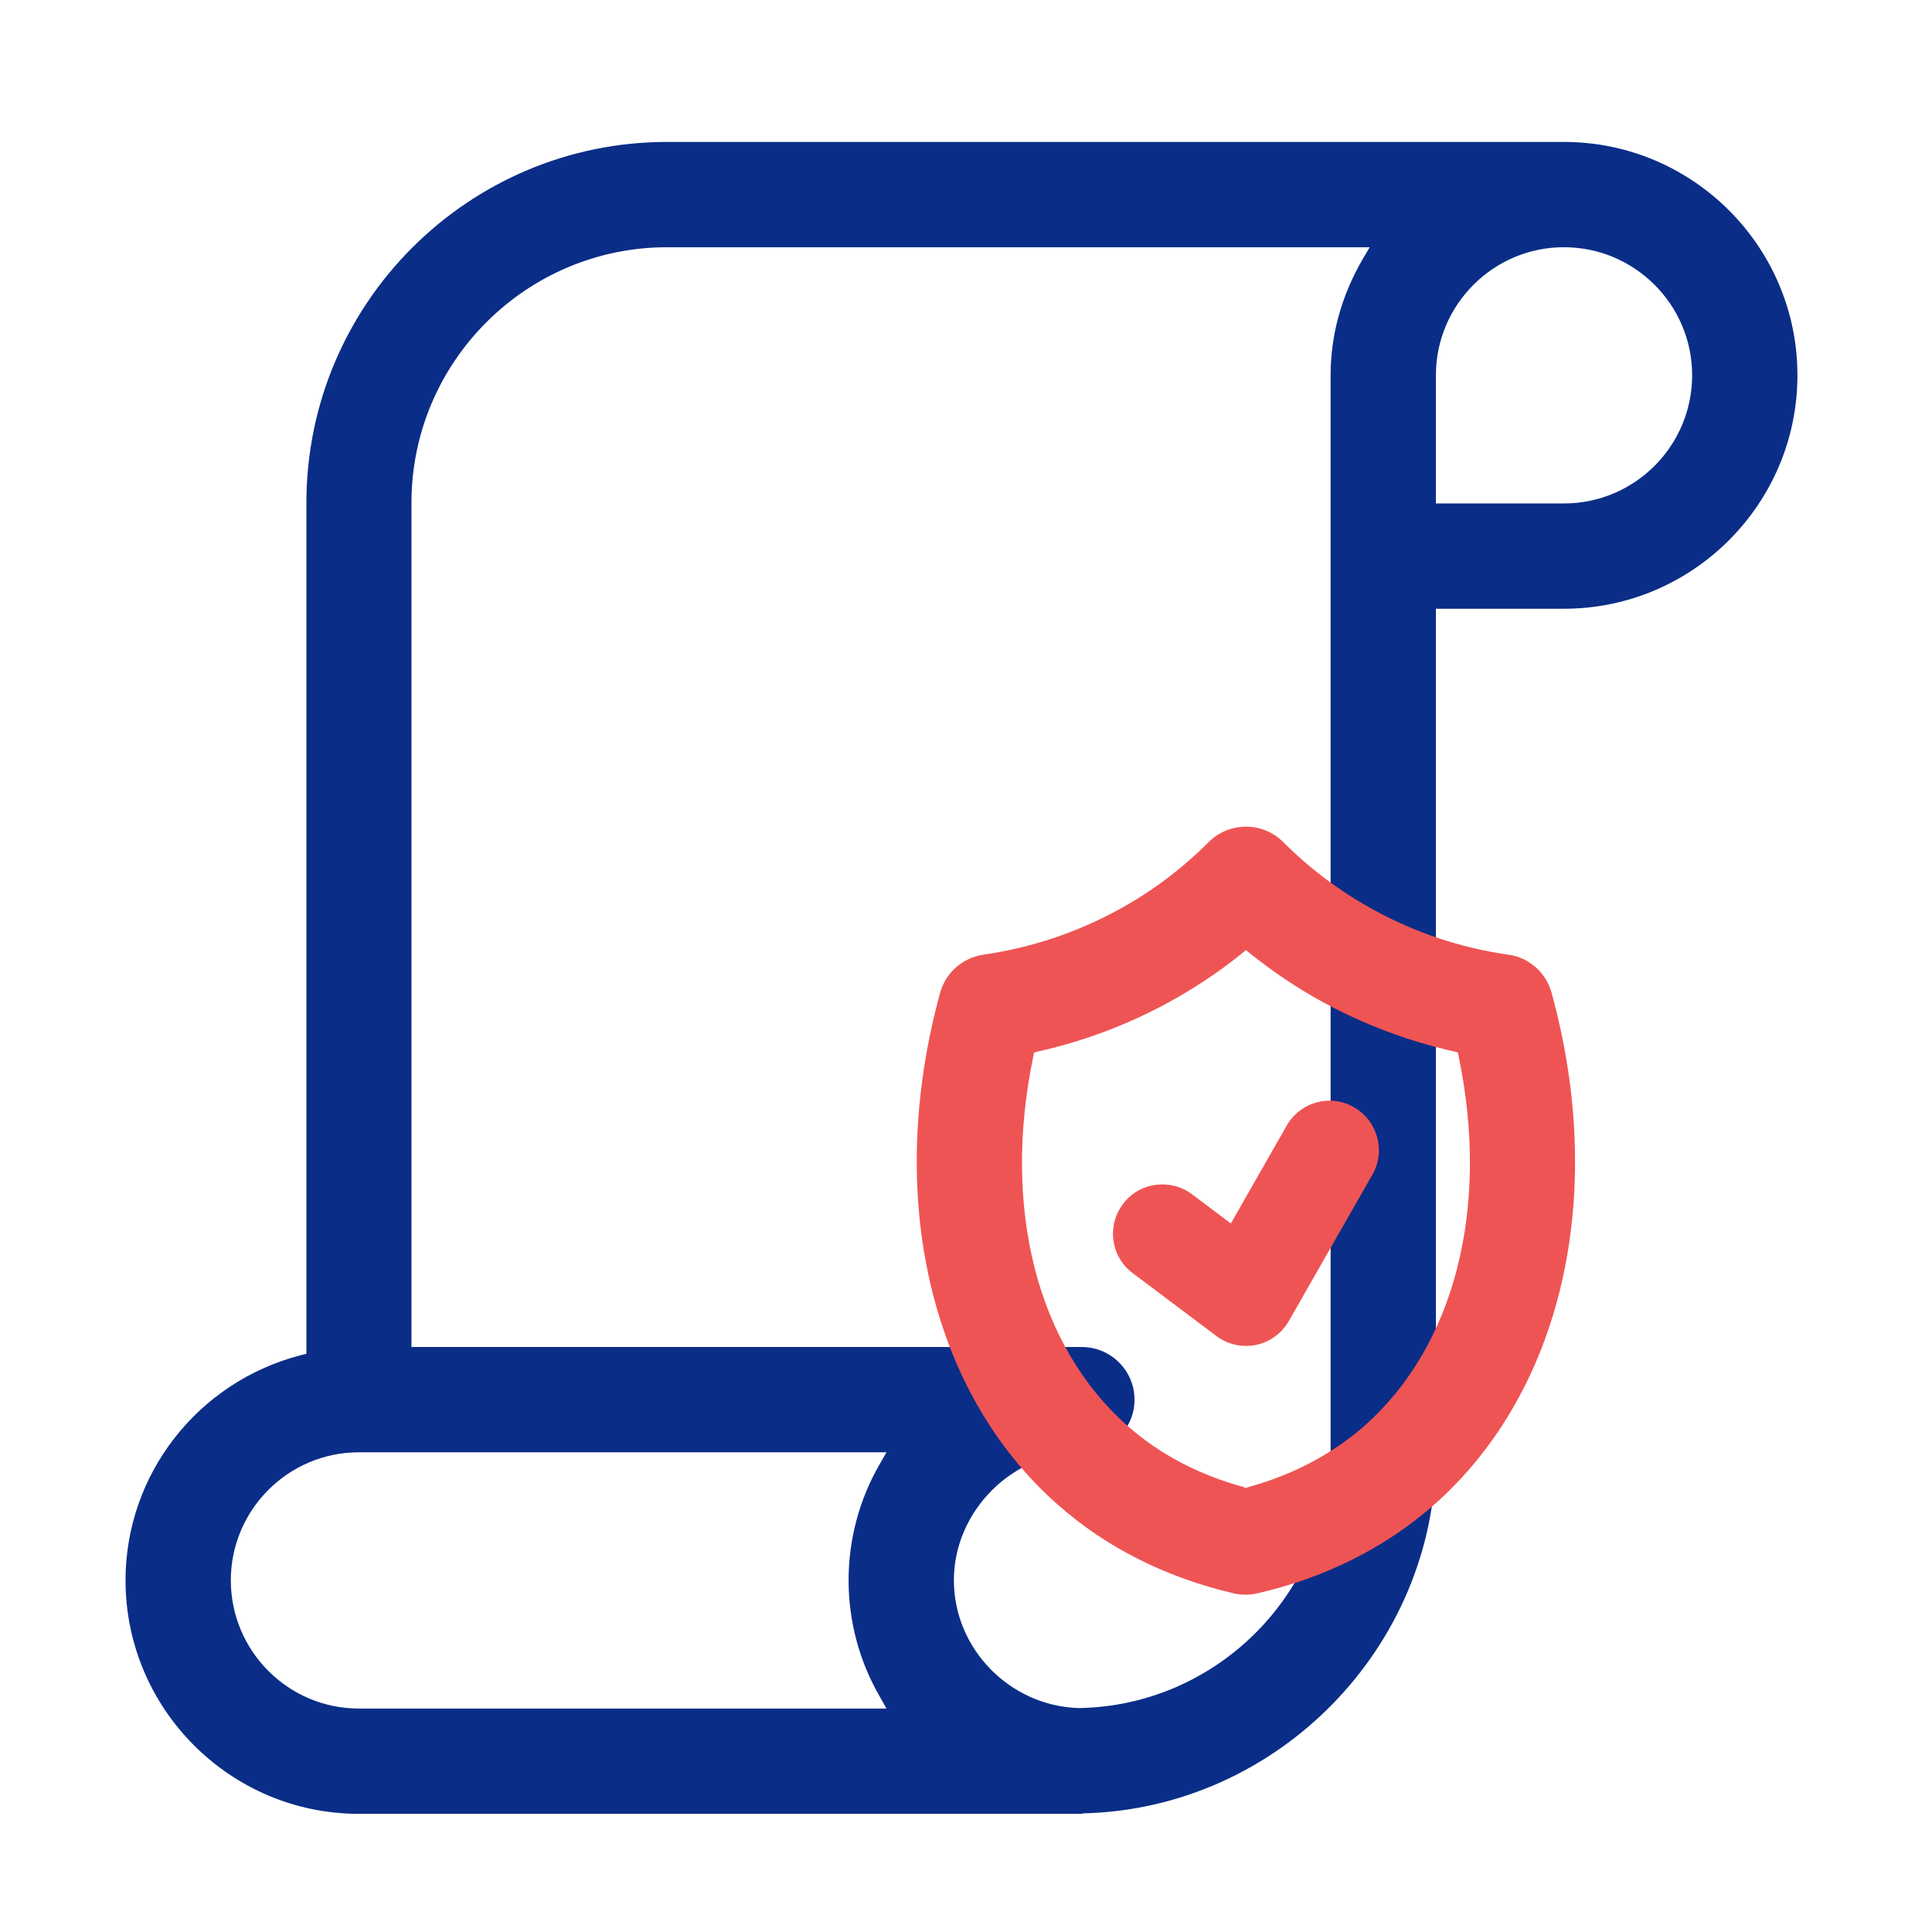
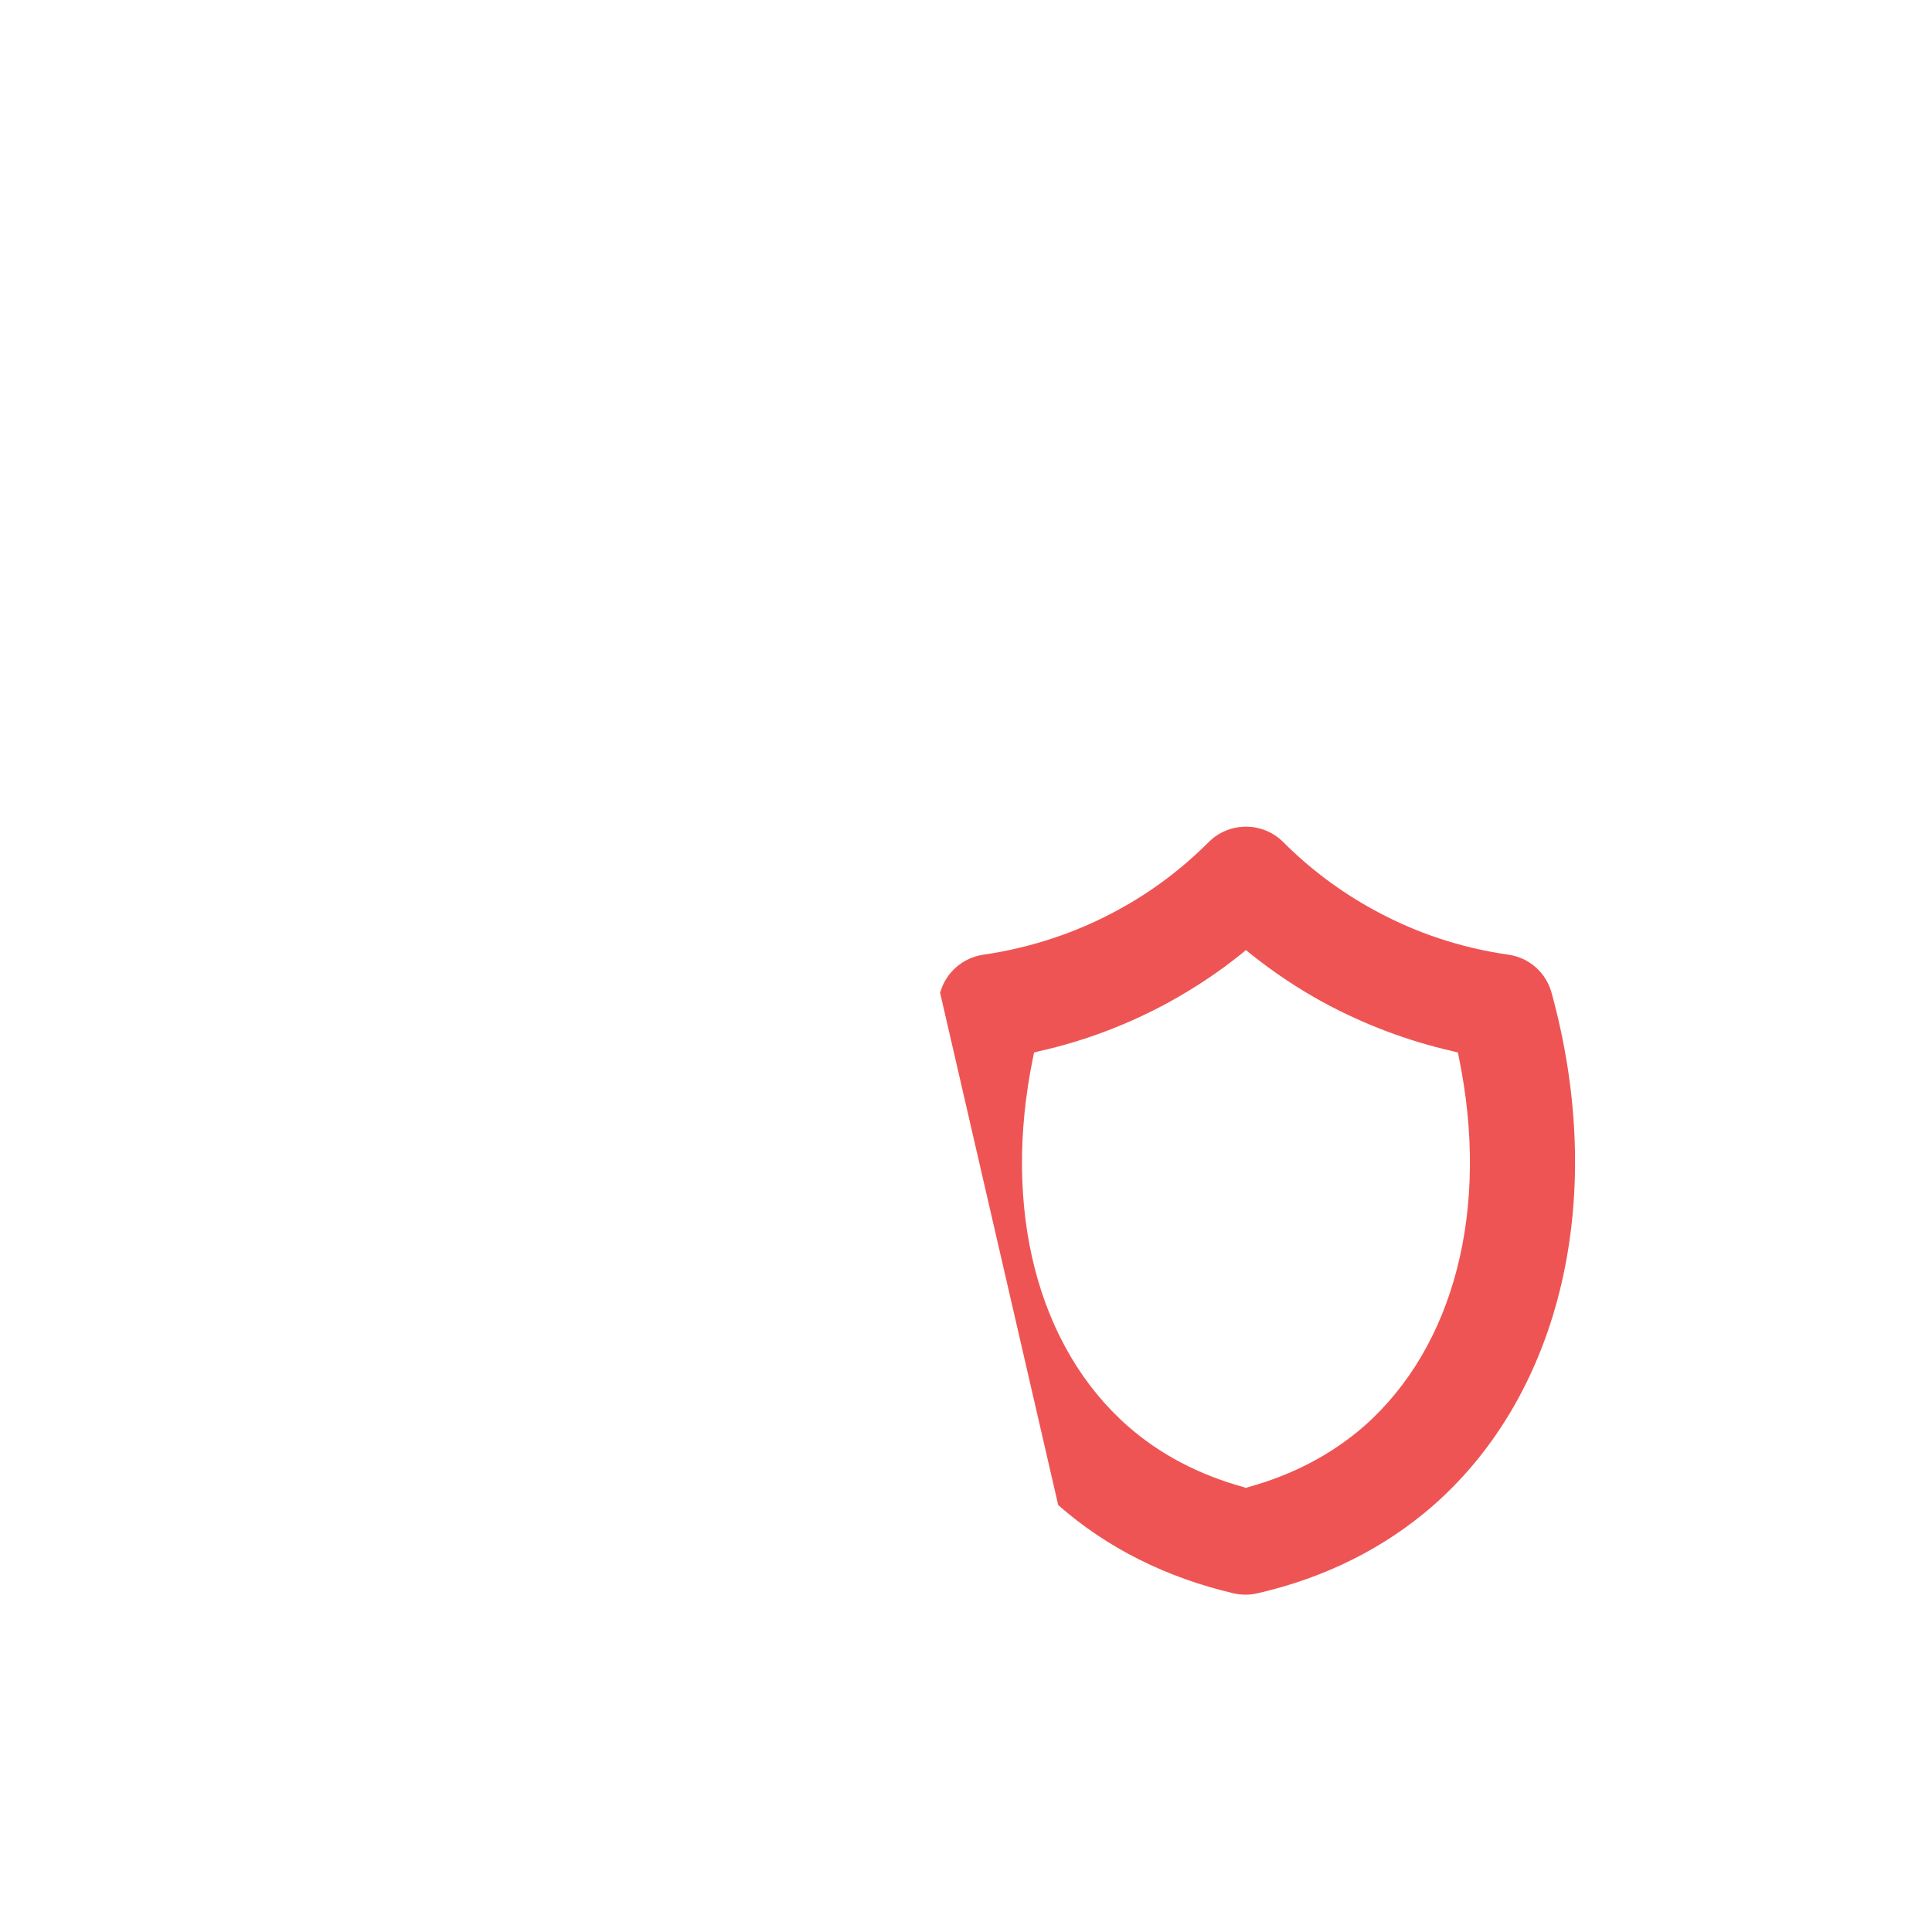
<svg xmlns="http://www.w3.org/2000/svg" xmlns:xlink="http://www.w3.org/1999/xlink" preserveAspectRatio="xMidYMid meet" width="80" height="80" viewBox="0 0 80 80" style="width:100%;height:100%">
  <defs>
    <animateTransform repeatCount="indefinite" dur="3.9s" begin="0s" xlink:href="#_R_G_L_0_G" fill="freeze" attributeName="transform" from="0 0" to="0 0" type="scale" additive="sum" keyTimes="0;0.12;0.179;0.581;0.641;0.761;1" values="0 0;1.15 1.15;1 1;1 1;1.15 1.15;0 0;0 0" keySplines="0.333 0 0.667 1;0.333 0 0.667 1;0.333 0 0.667 1;0.333 0 0.667 1;0.333 0 0.667 1;0 0 0 0" calcMode="spline" />
    <animateTransform repeatCount="indefinite" dur="3.9s" begin="0s" xlink:href="#_R_G_L_0_G" fill="freeze" attributeName="transform" from="-15.213 -16.16" to="-15.213 -16.16" type="translate" additive="sum" keyTimes="0;1" values="-15.213 -16.16;-15.213 -16.16" keySplines="0 0 1 1" calcMode="spline" />
    <animate attributeType="XML" attributeName="opacity" dur="4s" from="0" to="1" xlink:href="#time_group" />
  </defs>
  <g id="_R_G">
    <g id="_R_G_L_1_G" transform=" translate(39.811, 40.49) translate(-34.863, -34.863)">
-       <path id="_R_G_L_1_G_D_0_P_0" fill="#0a2d87" fill-opacity="1" fill-rule="nonzero" d=" M59.81 0.25 C59.81,0.25 22.68,0.25 22.68,0.25 C14.44,0.25 7.74,6.95 7.74,15.19 C7.74,15.19 7.74,50.43 7.74,50.43 C7.74,50.43 7.5,50.49 7.5,50.49 C3.23,51.6 0.25,55.43 0.25,59.81 C0.25,65.14 4.59,69.48 9.91,69.48 C9.91,69.48 39.85,69.48 39.85,69.48 C39.84,69.47 39.88,69.46 39.94,69.46 C47.97,69.25 54.51,62.56 54.51,54.53 C54.51,54.53 54.51,19.58 54.51,19.58 C54.51,19.58 59.81,19.58 59.81,19.58 C65.14,19.58 69.48,15.24 69.48,9.91 C69.48,4.58 65.14,0.25 59.81,0.25z  M31.49 64.64 C31.49,64.64 31.76,65.12 31.76,65.12 C31.76,65.12 9.91,65.12 9.91,65.12 C6.99,65.12 4.61,62.74 4.61,59.81 C4.61,56.89 6.99,54.51 9.91,54.51 C9.91,54.51 31.76,54.51 31.76,54.51 C31.76,54.51 31.49,54.98 31.49,54.98 C30.64,56.44 30.19,58.11 30.19,59.81 C30.19,61.51 30.64,63.18 31.49,64.64z  M51.49 5.08 C50.6,6.61 50.15,8.24 50.15,9.91 C50.15,9.91 50.15,54.53 50.15,54.53 C50.15,60.28 45.47,65.02 39.71,65.1 C36.86,65.01 34.55,62.64 34.55,59.81 C34.55,56.94 36.98,54.51 39.85,54.51 C41.05,54.51 42.03,53.53 42.03,52.33 C42.03,51.13 41.05,50.15 39.85,50.15 C39.85,50.15 12.09,50.15 12.09,50.15 C12.09,50.15 12.09,15.19 12.09,15.19 C12.09,9.36 16.84,4.61 22.68,4.61 C22.68,4.61 51.77,4.61 51.77,4.61 C51.77,4.61 51.49,5.08 51.49,5.08z  M59.81 15.22 C59.81,15.22 54.51,15.22 54.51,15.22 C54.51,15.22 54.51,9.91 54.51,9.91 C54.51,6.99 56.89,4.61 59.81,4.61 C62.74,4.61 65.12,6.99 65.12,9.91 C65.12,12.84 62.74,15.22 59.81,15.22z " />
-     </g>
+       </g>
    <g id="_R_G_L_0_G" transform=" translate(36.378, 33.981)">
-       <path id="_R_G_L_0_G_D_0_P_0" fill="#ef5454" fill-opacity="1" fill-rule="nonzero" d=" M7.44 28.34 C9.45,30.11 11.9,31.34 14.72,32 C15.05,32.07 15.38,32.07 15.71,31.99 C18.52,31.34 20.97,30.11 22.99,28.34 C28.3,23.66 30.18,15.54 27.87,7.13 C27.64,6.29 26.94,5.67 26.08,5.55 C24.11,5.27 22.22,4.64 20.48,3.68 C19.11,2.93 17.86,1.99 16.76,0.89 C16.33,0.46 15.77,0.25 15.22,0.25 C14.66,0.25 14.1,0.46 13.68,0.88 C12.56,2 11.31,2.94 9.95,3.68 C8.2,4.64 6.32,5.26 4.35,5.55 C3.49,5.67 2.78,6.29 2.55,7.13 C0.25,15.53 2.12,23.66 7.44,28.34z  M6.4 9.8 C6.4,9.8 6.44,9.6 6.44,9.6 C6.44,9.6 6.64,9.55 6.64,9.55 C8.52,9.13 10.34,8.44 12.04,7.51 C13.09,6.93 14.09,6.27 15.02,5.52 C15.02,5.52 15.21,5.36 15.21,5.36 C15.21,5.36 15.41,5.52 15.41,5.52 C16.35,6.27 17.35,6.94 18.39,7.51 C20.08,8.43 21.9,9.12 23.79,9.55 C23.79,9.55 23.99,9.6 23.99,9.6 C23.99,9.6 24.03,9.8 24.03,9.8 C25.32,16.06 23.85,21.77 20.11,25.07 C18.77,26.24 17.15,27.09 15.3,27.6 C15.3,27.6 15.21,27.63 15.21,27.63 C15.21,27.63 15.13,27.6 15.13,27.6 C13.27,27.09 11.65,26.24 10.32,25.07 C6.57,21.77 5.11,16.06 6.4,9.8z " />
-       <path id="_R_G_L_0_G_D_1_P_0" fill="#ef5454" fill-opacity="1" fill-rule="nonzero" d=" M15.21 21.75 C15.35,21.75 15.49,21.74 15.63,21.71 C16.2,21.59 16.7,21.23 16.99,20.72 C16.99,20.72 20.45,14.66 20.45,14.66 C21.01,13.68 20.67,12.43 19.69,11.87 C18.71,11.3 17.46,11.65 16.9,12.63 C16.9,12.63 14.59,16.68 14.59,16.68 C14.59,16.68 12.98,15.47 12.98,15.47 C12.08,14.8 10.79,14.97 10.12,15.88 C9.44,16.78 9.62,18.07 10.53,18.74 C10.53,18.74 13.99,21.34 13.99,21.34 C14.34,21.61 14.78,21.75 15.21,21.75z " />
+       <path id="_R_G_L_0_G_D_0_P_0" fill="#ef5454" fill-opacity="1" fill-rule="nonzero" d=" M7.44 28.34 C9.45,30.11 11.9,31.34 14.72,32 C15.05,32.07 15.38,32.07 15.71,31.99 C18.52,31.34 20.97,30.11 22.99,28.34 C28.3,23.66 30.18,15.54 27.87,7.13 C27.64,6.29 26.94,5.67 26.08,5.55 C24.11,5.27 22.22,4.64 20.48,3.68 C19.11,2.93 17.86,1.99 16.76,0.89 C16.33,0.46 15.77,0.25 15.22,0.25 C14.66,0.25 14.1,0.46 13.68,0.88 C12.56,2 11.31,2.94 9.95,3.68 C8.2,4.64 6.32,5.26 4.35,5.55 C3.49,5.67 2.78,6.29 2.55,7.13 z  M6.4 9.8 C6.4,9.8 6.44,9.6 6.44,9.6 C6.44,9.6 6.64,9.55 6.64,9.55 C8.52,9.13 10.34,8.44 12.04,7.51 C13.09,6.93 14.09,6.27 15.02,5.52 C15.02,5.52 15.21,5.36 15.21,5.36 C15.21,5.36 15.41,5.52 15.41,5.52 C16.35,6.27 17.35,6.94 18.39,7.51 C20.08,8.43 21.9,9.12 23.79,9.55 C23.79,9.55 23.99,9.6 23.99,9.6 C23.99,9.6 24.03,9.8 24.03,9.8 C25.32,16.06 23.85,21.77 20.11,25.07 C18.77,26.24 17.15,27.09 15.3,27.6 C15.3,27.6 15.21,27.63 15.21,27.63 C15.21,27.63 15.13,27.6 15.13,27.6 C13.27,27.09 11.65,26.24 10.32,25.07 C6.57,21.77 5.11,16.06 6.4,9.8z " />
    </g>
  </g>
  <g id="time_group" />
</svg>